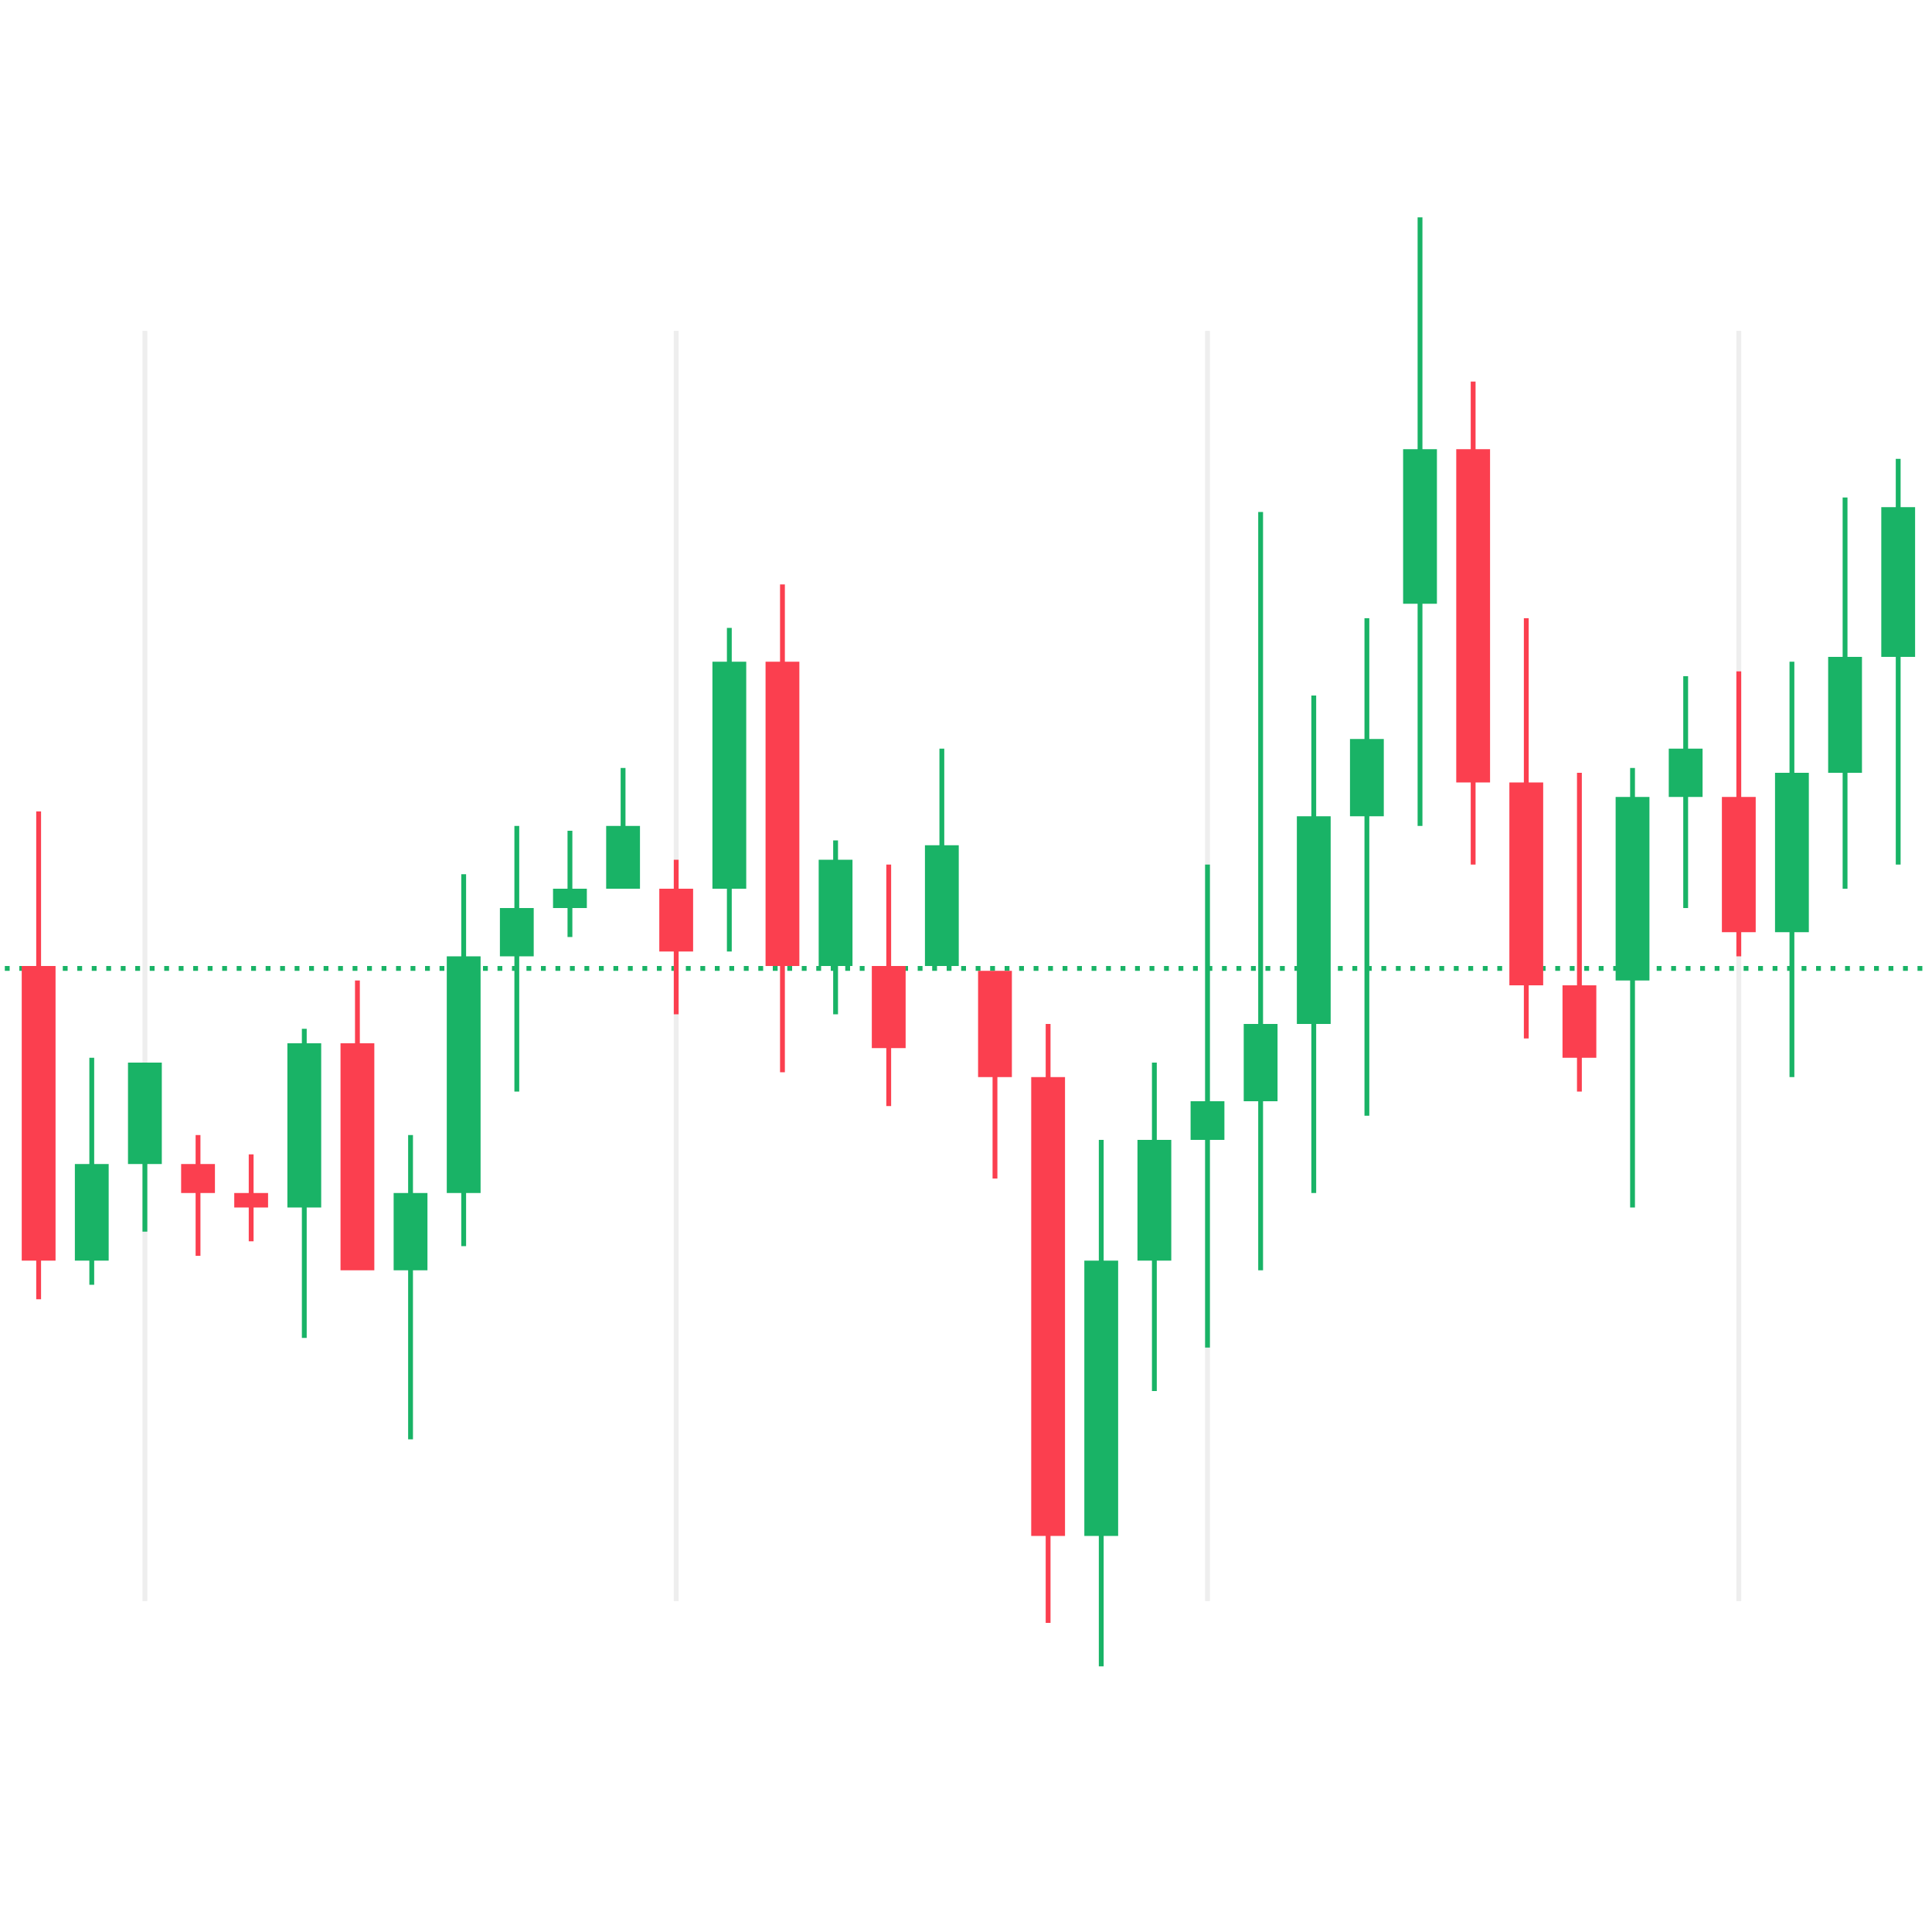
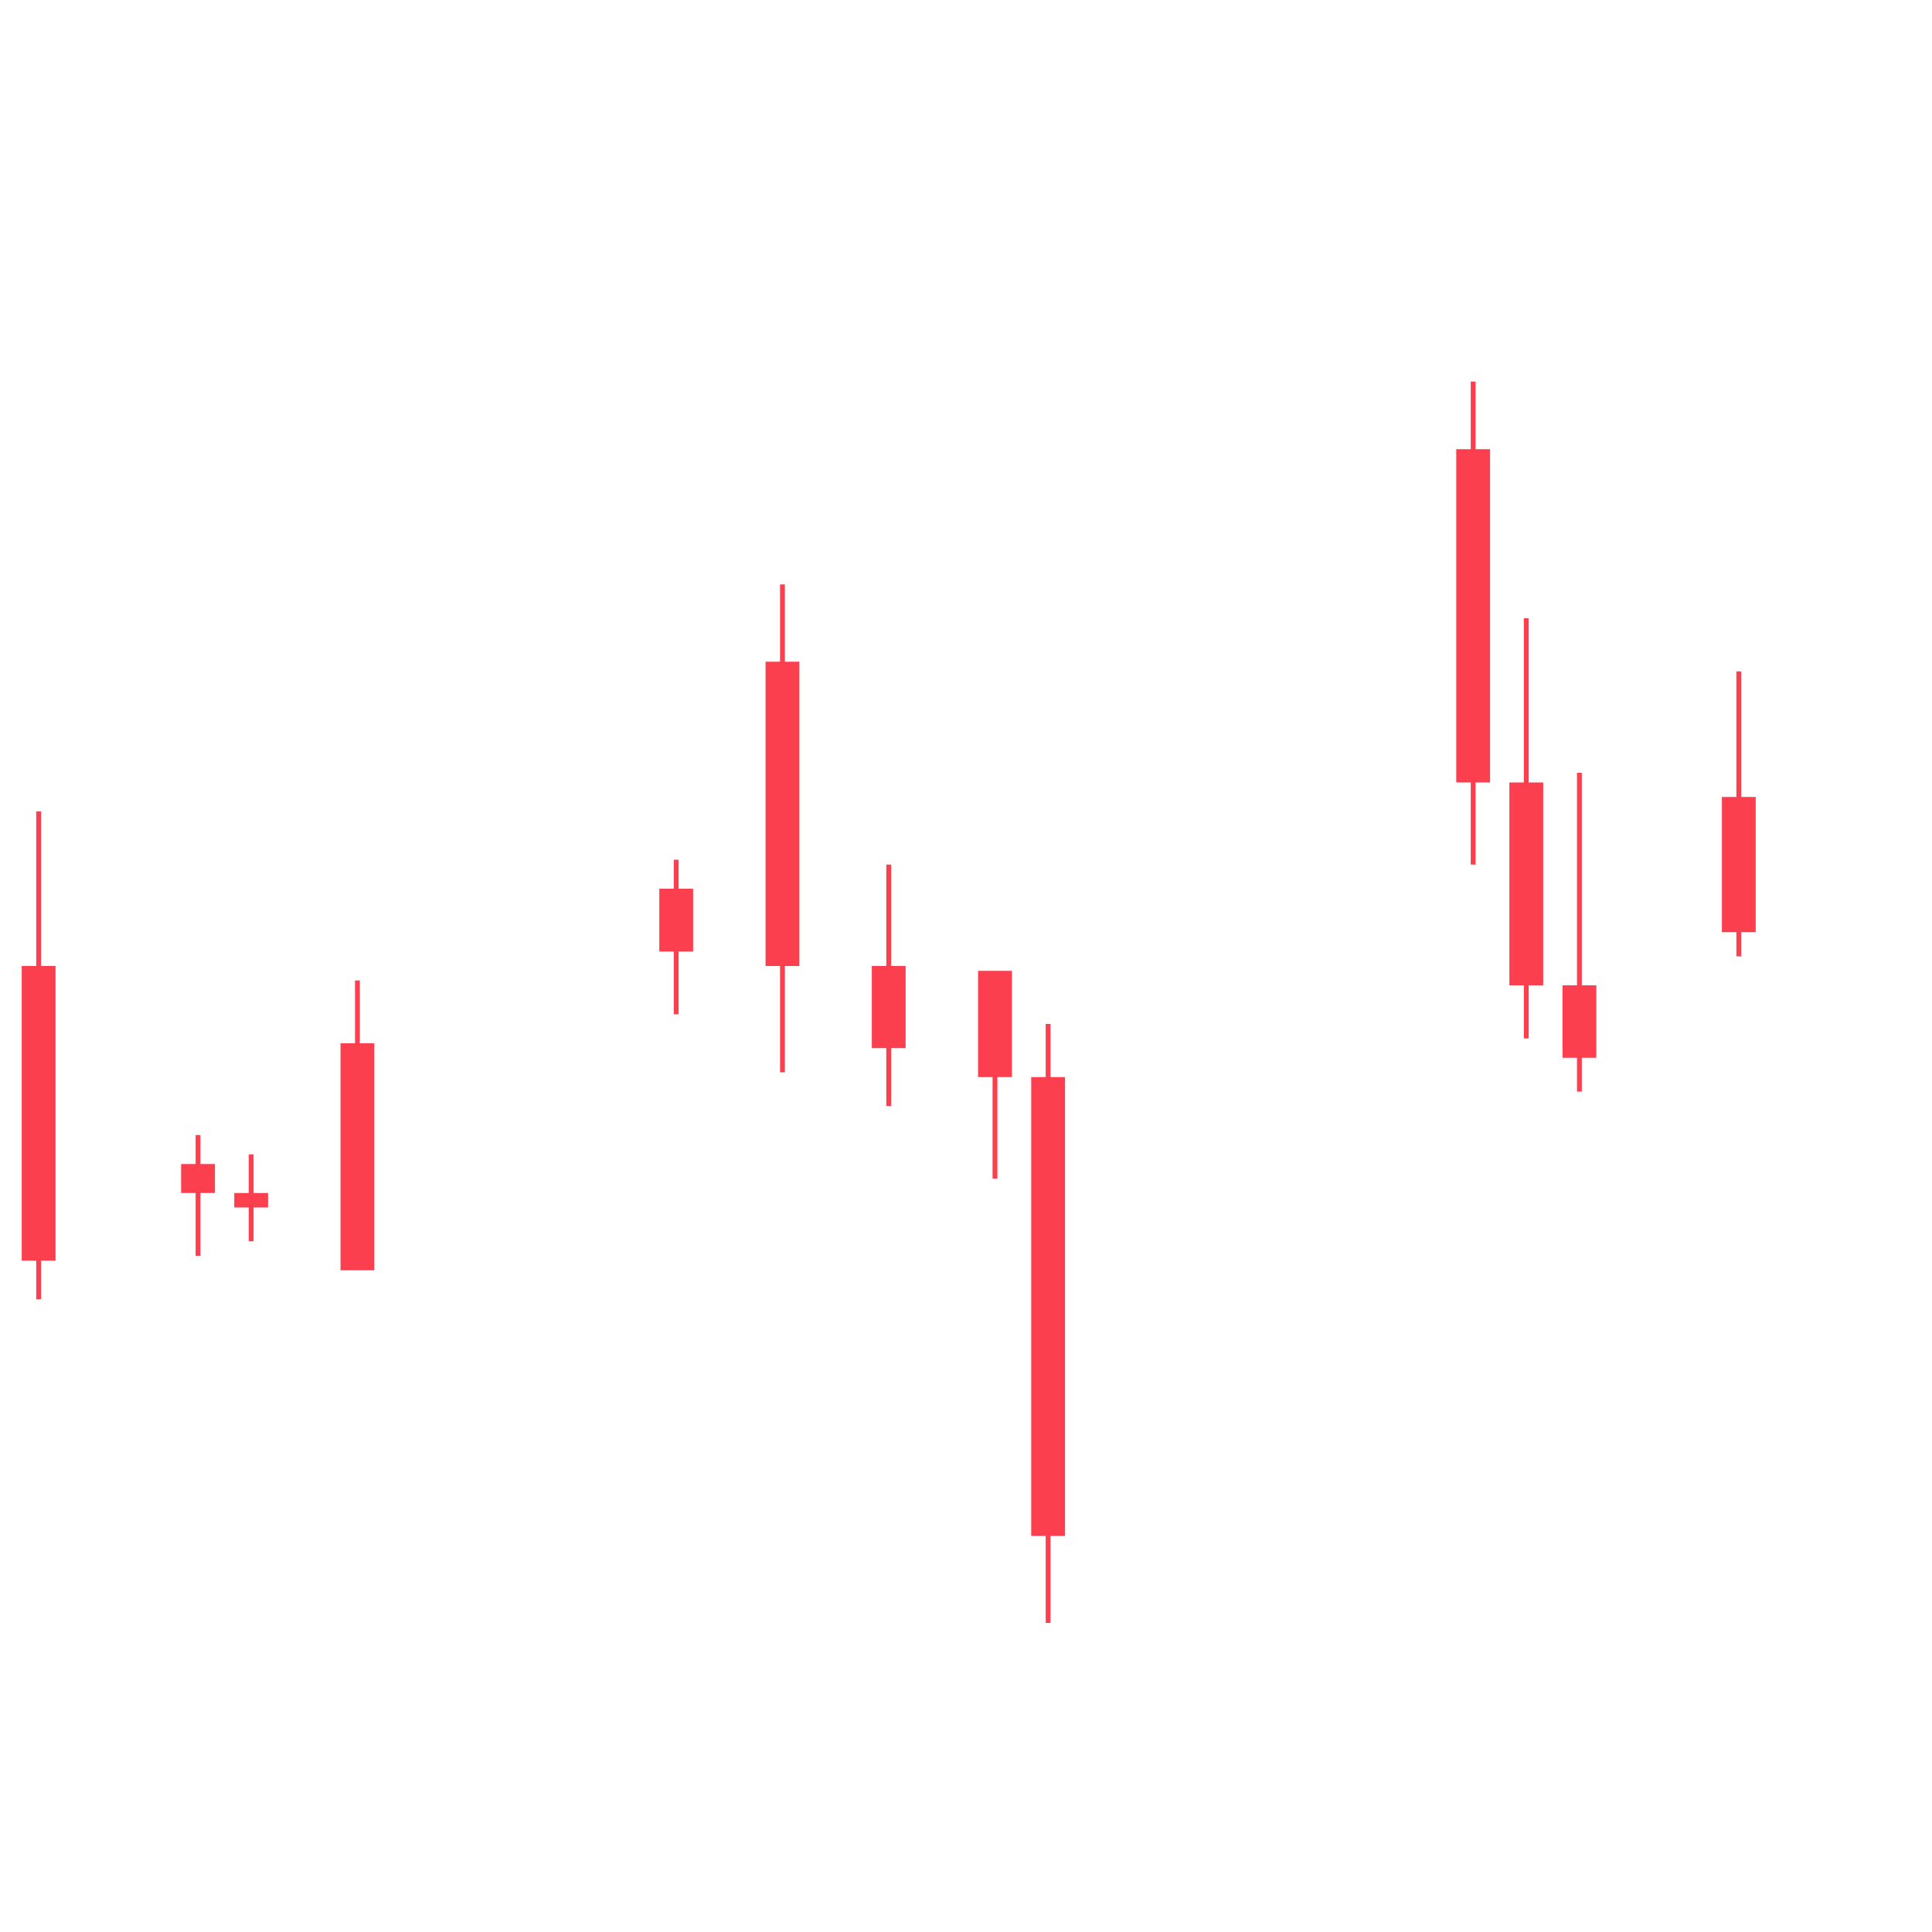
<svg xmlns="http://www.w3.org/2000/svg" width="400" height="400" viewBox="0 0 400 400">
-   <path d="m30,68.5v263M140,68.5v263M250,68.5v263m110-263v263" style="fill:none; opacity:.07; stroke:#000; stroke-miterlimit:10;" />
-   <path d="m-11,200.5h416" style="fill:none; stroke:#19b366; stroke-dasharray:0 0 1 2; stroke-miterlimit:10;" />
  <path d="m52,239v18M8,168v101m209-57v124m99-208v87m44-76v59M-3,187v79m44-31v25m33-57v39m66-64v32m22-89v101m22-43v50m22-14v29m99-165v100m22-19v66" style="fill:none; stroke:#fb3f4f; stroke-miterlimit:10;" />
-   <path d="m228,236v109M-14,179v40m44,5v31m33-42v64m44-106v55m22-67v25m110,36v68m22-182v157m22-135v103m11-186v126m88-68v81m22-82v61M19,219v47m77-85v77m22-86v22m132-15v100m22-135v103m99-110v86m22-128v84m-308,56v63m66-168v67m22-23v36m22-55v45m143-41v91m11-110v48" style="fill:none; stroke:#19b366; stroke-miterlimit:10;" />
  <path d="m8,213v48m209-38v95m99-156v42m44-39v28m-352,7v13m33,28v6m33-31v47m66-79v13m22-60v63m22,0v17m22-16v22m99-130v69m22,42v15m-275,28v3" style="fill:none; stroke:#fb3f4f; stroke-miterlimit:10; stroke-width:7px;" />
-   <path d="m85,247v16m66-126v47m22-6v22m22-25v25m143-35v38M-14,184v16m44,20v21m33-25v34m44-62v10m22-27v13m110,52v25m22-49v16m22-75v16m11-76v32m88,11v24m22-62v7m-55,50v10M19,241v20m77-63v49m22-63v4m110,73v57m22-90v8m22-67v43m99-52v33m22-88v31" style="fill:none; stroke:#19b366; stroke-miterlimit:10; stroke-width:7px;" />
</svg>